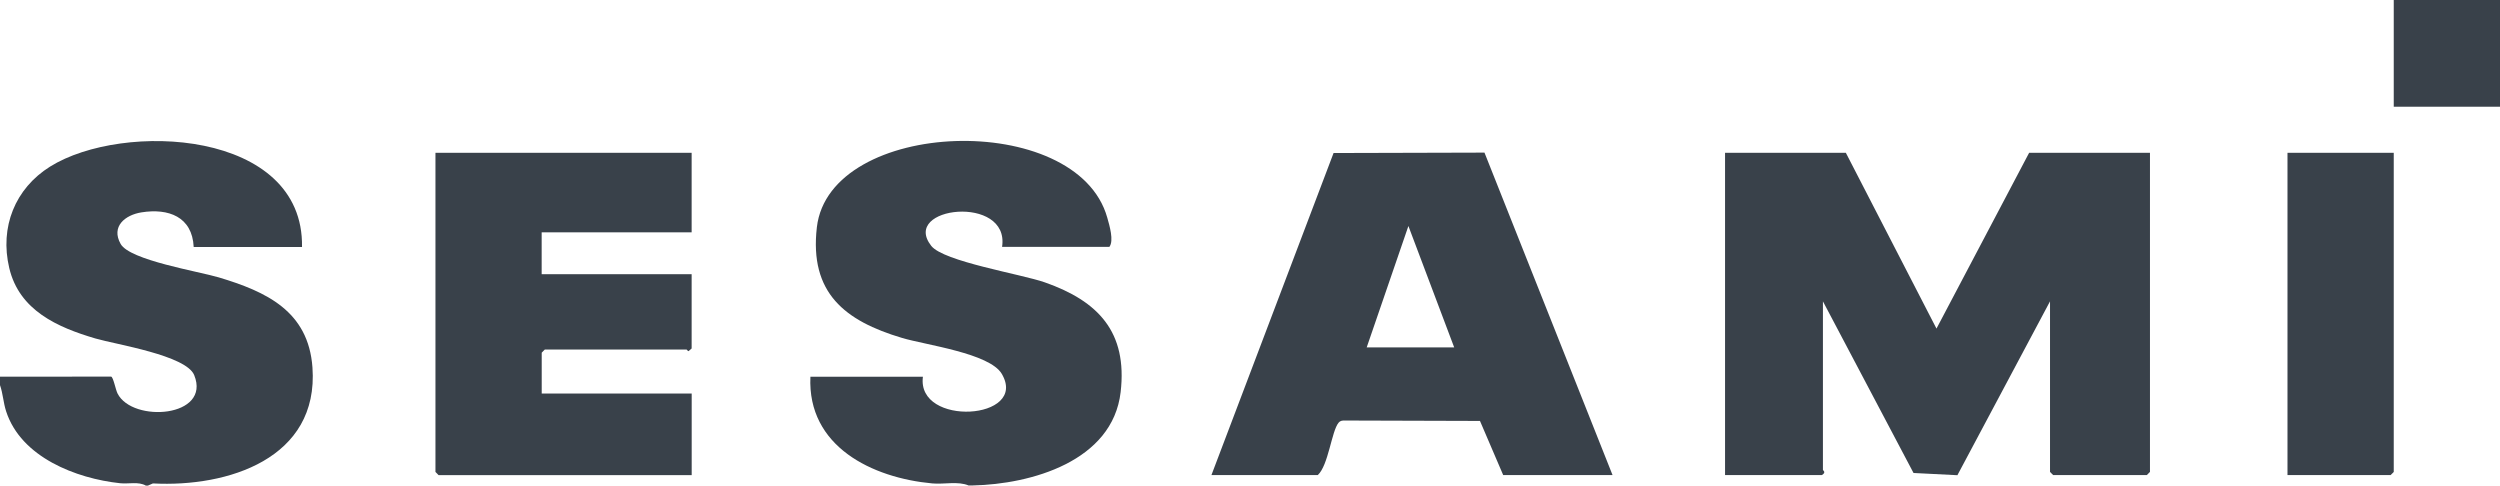
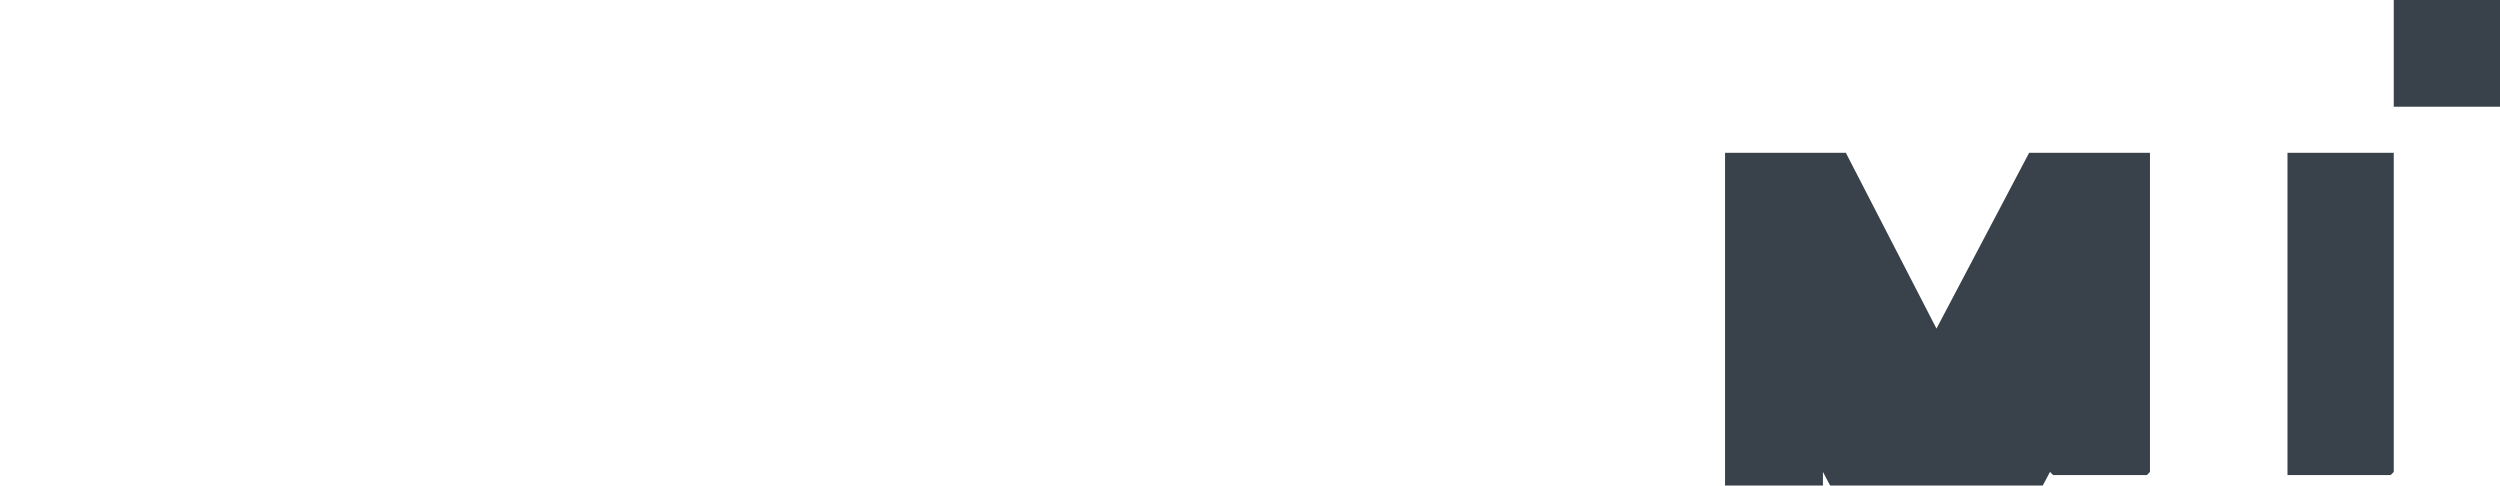
<svg xmlns="http://www.w3.org/2000/svg" id="Lag_1" data-name="Lag 1" viewBox="0 0 483.74 93.95">
  <defs>
    <style>
      .cls-1 {
        fill: none;
      }

      .cls-2 {
        clip-path: url(#clippath-1);
      }

      .cls-3 {
        fill: #39414a;
      }

      .cls-4 {
        clip-path: url(#clippath);
      }
    </style>
    <clipPath id="clippath">
-       <rect class="cls-1" x="0" y="0" width="483.74" height="93.95" />
-     </clipPath>
+       </clipPath>
    <clipPath id="clippath-1">
      <rect class="cls-1" x="0" y="0" width="483.74" height="93.95" />
    </clipPath>
  </defs>
  <g class="cls-4">
-     <path class="cls-3" d="M0,72.89l21.5-.02c.43.1.87,2.54,1.25,3.28,2.91,5.72,18.14,4.62,14.83-3.56-1.55-3.85-15.14-5.93-19.13-7.1-7.33-2.16-14.72-5.42-16.66-13.63-1.87-7.91,1.11-15.38,7.91-19.63,14.07-8.78,49.11-7.14,48.74,15.56h-20.96c-.28-5.87-4.9-7.53-10.1-6.7-3.15.5-5.95,2.72-4.03,6.12,1.78,3.15,15.09,5.3,18.97,6.46,9.21,2.76,17.35,6.52,18.14,17.42,1.27,17.67-16.42,23.22-30.87,22.45l-.97.42h-.4c-1.43-.82-3.35-.28-4.99-.46-8.51-.91-19.16-5.03-22.04-13.9-.56-1.73-.61-3.43-1.19-5.08v-1.62Z" />
    <path class="cls-3" d="M187.45,93.95c-2.07-.89-4.75-.2-7.05-.41-11.63-1.07-24.21-7.14-23.59-20.65h21.77c-1.29,9.77,20.54,8.41,15.26-.55-2.36-4-14.72-5.58-19.29-6.95-11.07-3.3-17.96-8.7-16.49-21.42,2.46-21.1,50.33-22.75,56.19-1.86.43,1.52,1.32,4.48.41,5.66h-20.76c1.54-10.2-19.7-7.86-13.71-.2,2.38,3.05,17.42,5.46,21.99,7.07,10.31,3.62,16.01,9.58,14.66,21.23-1.56,13.42-17.39,17.82-28.58,18.06h-.81Z" />
  </g>
  <rect class="cls-3" x="463.18" y="0" width="20.56" height="20.65" />
  <g class="cls-2">
-     <path class="cls-3" d="M357.16,29.56l17.54,34.02,17.93-34.02h23.38v61.75l-.6.61h-18.14l-.6-.61v-33l-17.92,33.64-8.49-.43-17.53-33.21v32.6c0,.14.71.45-.2,1.01h-18.74V29.56h23.38Z" />
-     <path class="cls-3" d="M281.38,67.22l-8.86-23.49-8.07,23.49h16.93ZM234.41,91.92l23.63-62.31,29.2-.08,24.78,62.39h-21.16l-4.49-10.47-26.17-.08c-.47-.01-.87.03-1.19.42-1.36,1.64-1.97,8.26-4.02,10.13h-20.56Z" />
-     <path class="cls-3" d="M133.83,29.56v15.39h-29.02v8.1h29.02v14.38l-.6.52c-.16.01-.3-.32-.4-.32h-27.41l-.6.61v7.9h29.02v15.79h-48.98l-.6-.61V29.56h49.58Z" />
+     <path class="cls-3" d="M357.16,29.56l17.54,34.02,17.93-34.02h23.38v61.75l-.6.61h-18.14l-.6-.61l-17.92,33.64-8.49-.43-17.53-33.21v32.6c0,.14.71.45-.2,1.01h-18.74V29.56h23.38Z" />
  </g>
  <polygon class="cls-3" points="463.18 29.56 463.18 91.32 462.58 91.92 442.62 91.92 442.62 29.56 463.18 29.56" />
</svg>